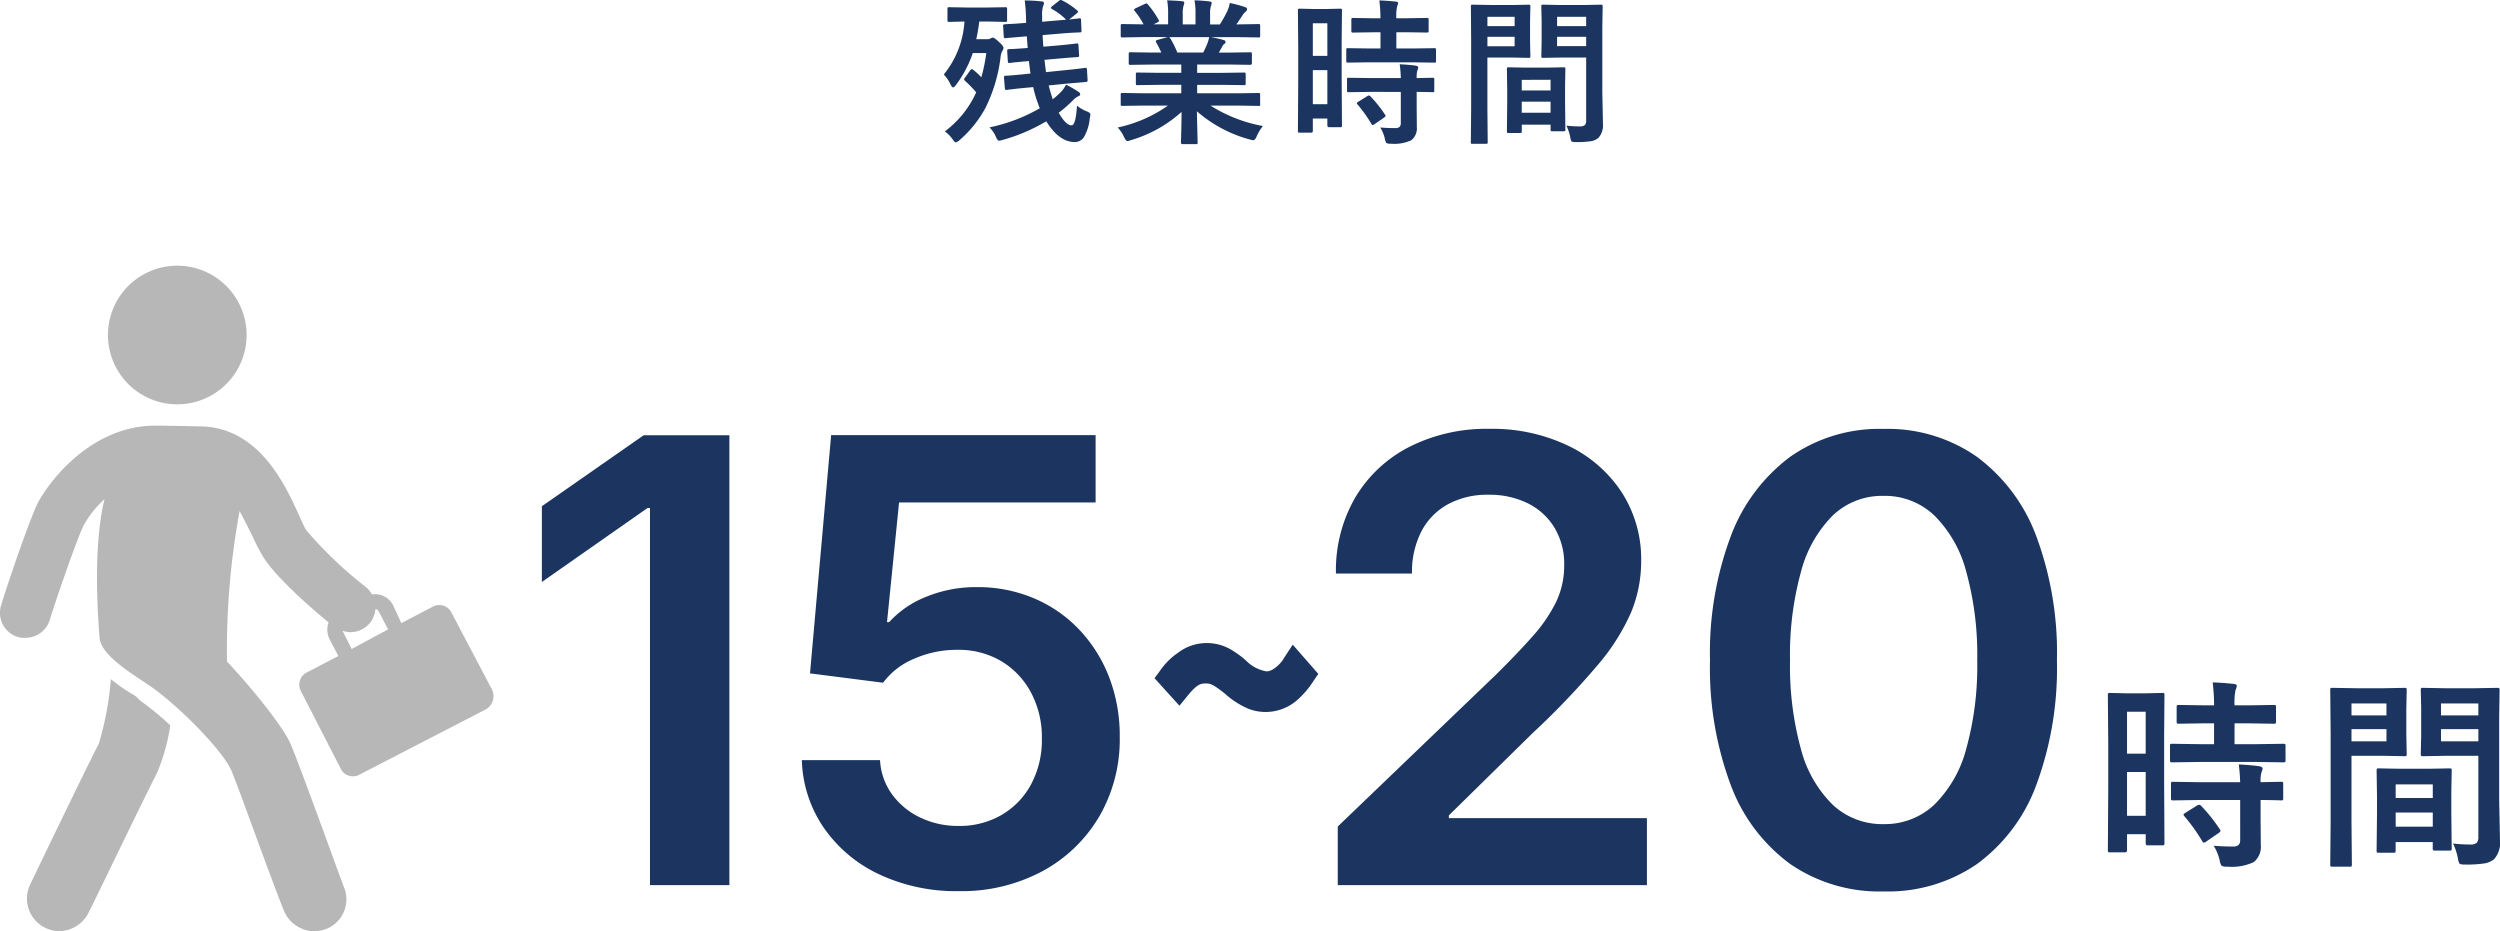
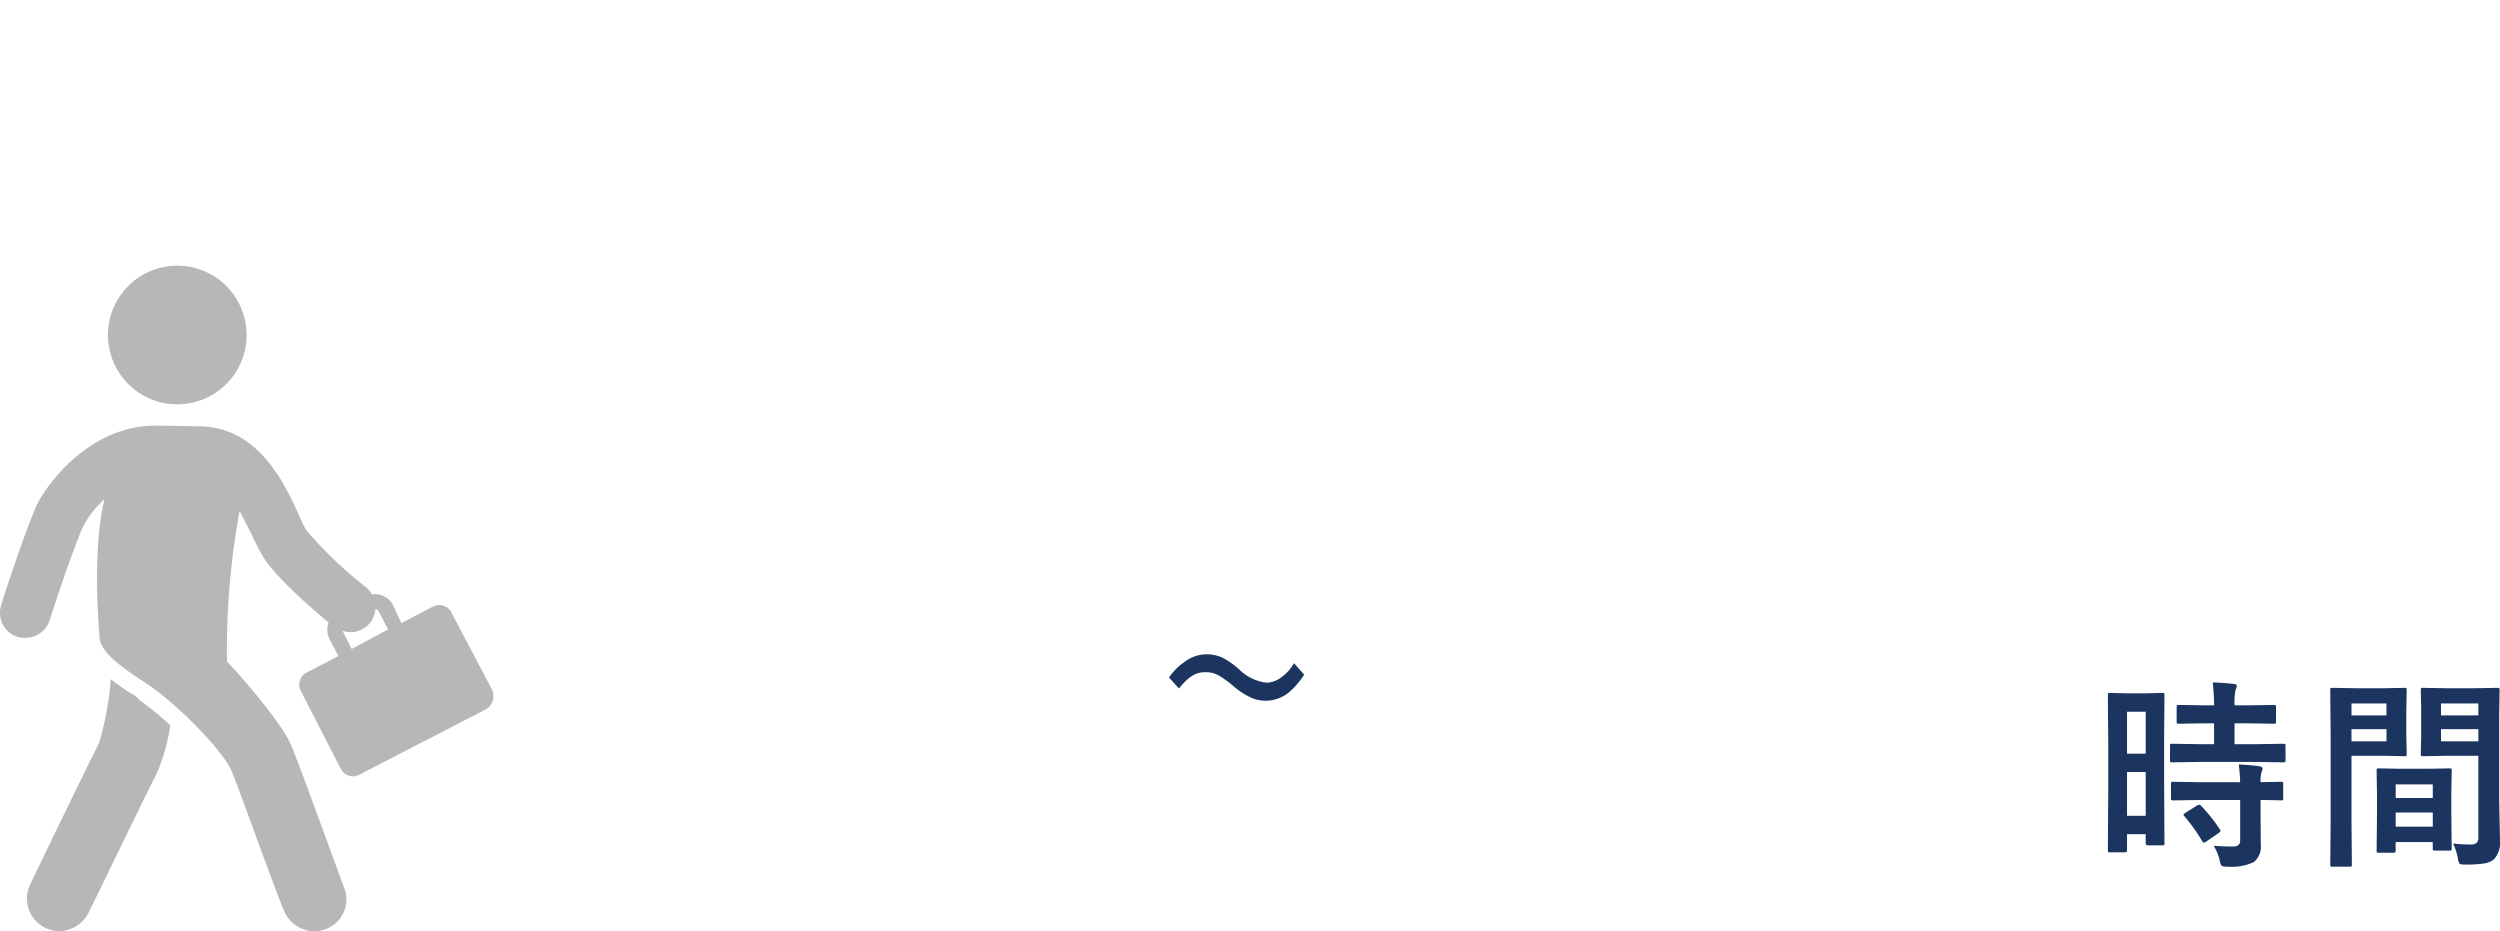
<svg xmlns="http://www.w3.org/2000/svg" width="222.376" height="82.831" viewBox="0 0 222.376 82.831">
  <defs>
    <clipPath id="clip-path">
      <rect id="長方形_8310" data-name="長方形 8310" width="43.905" height="59.198" fill="none" />
    </clipPath>
  </defs>
  <g id="グループ_83865" data-name="グループ 83865" transform="translate(-1266.411 -3438.27)">
-     <path id="パス_141928" data-name="パス 141928" d="M84.425,11.6A14.934,14.934,0,0,0,88.9,9.9a4.249,4.249,0,0,1-.15-.4,10.726,10.726,0,0,1-.437-1.483l-.574.055q-.779.068-1.354.144l-.314.034-.123.021H85.9q-.1,0-.109-.157l-.075-.95V7.105q0-.089.157-.1.3,0,1.8-.15l.4-.048q-.062-.4-.137-1.1h-.055q-.745.062-1.265.116l-.287.034a1,1,0,0,1-.116.014l-.055.007q-.082,0-.1-.157L86,4.795V4.747q0-.089.157-.109.342,0,1.668-.1-.055-.663-.075-1.039l-.137.014q-1.107.089-1.736.15l-.068.007q-.1,0-.116-.157l-.055-.937V2.525q0-.082.171-.1.041,0,.253-.014.67-.027,1.511-.1h.109V2.088A16.492,16.492,0,0,0,87.563.311a12.819,12.819,0,0,1,1.47.082q.239,0,.239.157a.5.5,0,0,1-.034.164q-.048.116-.055.13a2.829,2.829,0,0,0-.075.848q0,.191.007.513l1.511-.13.615-.055A5.427,5.427,0,0,0,90,1.083q-.109-.068-.109-.116t.1-.137l.588-.465a.339.339,0,0,1,.178-.1.311.311,0,0,1,.1.027,6.386,6.386,0,0,1,1.36.9q.082.062.082.116t-.109.15l-.677.547.882-.1.075-.007q.1,0,.1.157l.041.923a.273.273,0,0,1-.021.144.216.216,0,0,1-.137.027q-.034.007-.253.014-.684.027-1.524.1l-1.524.13q.014.376.068,1.032l1.278-.109q.745-.068,1.271-.13l.287-.034a.964.964,0,0,1,.123-.014.411.411,0,0,1,.062-.007q.089,0,.1.144l.055.9a.254.254,0,0,1,.007.062q0,.1-.157.116-.212,0-1.709.13l-1.217.109q.082.731.137,1.094l1.668-.171q.772-.075,1.36-.15l.321-.041a.964.964,0,0,1,.123-.014l.068-.007q.089,0,.1.157l.055.923V7.44q0,.109-.144.123t-1.832.157l-1.483.15q.123.5.294,1.025a1.31,1.31,0,0,0,.068.205,8.113,8.113,0,0,0,.745-.67,2.454,2.454,0,0,0,.431-.629,8.4,8.4,0,0,1,1.094.629.288.288,0,0,1,.171.239q0,.1-.171.164a1.626,1.626,0,0,0-.458.342A11.94,11.94,0,0,1,90.585,10.3q.636,1.121,1.148,1.121.362,0,.479-1.75a3.212,3.212,0,0,0,.909.52q.28.116.28.26a2.76,2.76,0,0,1-.055.342,4.09,4.09,0,0,1-.513,1.661.948.948,0,0,1-.82.451q-1.395,0-2.536-1.846A15.986,15.986,0,0,1,85.6,12.718a1.9,1.9,0,0,1-.321.068q-.144,0-.294-.376A2.7,2.7,0,0,0,84.425,11.6ZM85.827.912a.232.232,0,0,1,.144.027.255.255,0,0,1,.021.13v.991q0,.116-.027.137a.276.276,0,0,1-.137.021l-1.511-.034h-.8a15.128,15.128,0,0,1-.267,1.572h.978a.49.49,0,0,0,.294-.068.546.546,0,0,1,.2-.075q.123,0,.52.362.431.383.431.561a.592.592,0,0,1-.123.294,1.634,1.634,0,0,0-.13.451,13.779,13.779,0,0,1-1.36,4.6,10.119,10.119,0,0,1-2.3,2.857.969.969,0,0,1-.321.2q-.1,0-.294-.28a3.039,3.039,0,0,0-.69-.7,8.89,8.89,0,0,0,2.789-3.473,9.728,9.728,0,0,0-.971-1q-.109-.116-.109-.157a.306.306,0,0,1,.082-.15l.465-.649q.075-.109.137-.109a.3.3,0,0,1,.144.068,6.58,6.58,0,0,1,.711.656,15.162,15.162,0,0,0,.438-2.153h-1.2a10.269,10.269,0,0,1-1.5,2.844q-.171.212-.253.212t-.2-.212a3.236,3.236,0,0,0-.629-.937A8.231,8.231,0,0,0,82.2,2.184l-1.354.034a.216.216,0,0,1-.137-.027.255.255,0,0,1-.021-.13V1.069q0-.116.027-.137a.255.255,0,0,1,.13-.021l1.511.027h1.962Zm12.208,8.75-1.771.027a.232.232,0,0,1-.144-.027.235.235,0,0,1-.021-.123V8.705a.232.232,0,0,1,.027-.144.276.276,0,0,1,.137-.021l1.771.027h3.452V7.816H99.518l-1.935.027q-.109,0-.123-.027a.335.335,0,0,1-.014-.13v-.8a.273.273,0,0,1,.021-.144.2.2,0,0,1,.116-.021l1.935.027h1.969V6.012H98.855l-1.873.027q-.123,0-.144-.027T96.811,5.9V5.075q0-.116.034-.137a.276.276,0,0,1,.137-.021l1.873.027h.854a9.251,9.251,0,0,0-.444-.882.325.325,0,0,1-.048-.13q0-.062.144-.109l.909-.253H98.034L96.264,3.6a.232.232,0,0,1-.144-.027.235.235,0,0,1-.021-.123V2.58a.249.249,0,0,1,.027-.15.276.276,0,0,1,.137-.021l1.771.027h.1a7.092,7.092,0,0,0-.8-1.2.157.157,0,0,1-.048-.1q0-.062.164-.144l.807-.376a.362.362,0,0,1,.13-.041q.062,0,.137.1a8.046,8.046,0,0,1,.943,1.36.281.281,0,0,1,.041.1q0,.048-.157.137l-.335.164h1.3V1.514A6.489,6.489,0,0,0,100.229.3q.848.027,1.354.082.171.021.171.123a.941.941,0,0,1-.055.239,2.367,2.367,0,0,0-.082.772v.923h1.135V1.527A6.1,6.1,0,0,0,102.662.3a12.448,12.448,0,0,1,1.347.1q.185.021.185.13a.68.68,0,0,1-.055.219,2.2,2.2,0,0,0-.089.772v.923h.868a10.2,10.2,0,0,0,.643-1.148A2.724,2.724,0,0,0,105.8.536,10.68,10.68,0,0,1,107.154.9q.185.062.185.178a.323.323,0,0,1-.137.239,1.391,1.391,0,0,0-.239.267q-.178.28-.574.854h.2l1.764-.027q.109,0,.13.034a.276.276,0,0,1,.021.137v.868q0,.109-.027.13a.235.235,0,0,1-.123.021l-1.764-.027h-2.454q.581.109,1.107.253.185.048.185.171a.229.229,0,0,1-.157.205,1.37,1.37,0,0,0-.191.294l-.253.451h.909l1.873-.027q.116,0,.137.027a.255.255,0,0,1,.021.13V5.9q0,.137-.157.137l-1.873-.027H102.9V6.75h2.229l1.928-.027q.116,0,.137.034a.255.255,0,0,1,.021.13v.8a.222.222,0,0,1-.024.133.222.222,0,0,1-.133.024l-1.928-.027H102.9v.752h3.685l1.764-.027q.109,0,.13.034a.255.255,0,0,1,.021.13v.834a.114.114,0,0,1-.15.15l-1.764-.027h-2.5a13.1,13.1,0,0,0,4.662,1.818,3.906,3.906,0,0,0-.547.9q-.15.362-.308.362a1.9,1.9,0,0,1-.321-.068,11.812,11.812,0,0,1-4.7-2.509l.068,2.769a.216.216,0,0,1-.027.137.235.235,0,0,1-.123.021H101.6q-.144,0-.144-.157,0-.068.014-.437.034-1.128.041-2.276a11.56,11.56,0,0,1-4.491,2.509,1.184,1.184,0,0,1-.321.082q-.137,0-.308-.362a3.107,3.107,0,0,0-.561-.841A12.094,12.094,0,0,0,100.3,9.662Zm5.776-5.53a3.207,3.207,0,0,0,.157-.561H100.4a.384.384,0,0,1,.109.109,9.319,9.319,0,0,1,.629,1.265h2.3Q103.619,4.59,103.811,4.132Zm11.968,7.294a.222.222,0,0,1-.024.133.205.205,0,0,1-.126.024h-1.012q-.137,0-.137-.157v-.615h-1.292v1.107q0,.15-.137.15h-1.039q-.109,0-.13-.027a.235.235,0,0,1-.021-.123l.027-4.313V4.556l-.027-3.363q0-.109.027-.13a.255.255,0,0,1,.13-.021l1.2.027h1.21l1.2-.027q.109,0,.13.027a.235.235,0,0,1,.021.123l-.027,2.83V7.229Zm-2.591-1.887h1.292V6.511h-1.292Zm1.292-7.2h-1.292v2.9h1.292Zm3.726,3.473-1.88.027q-.123,0-.144-.034a.255.255,0,0,1-.021-.13V4.706q0-.109.027-.13a.276.276,0,0,1,.137-.021l1.88.027h1V3.141h-.656l-1.764.027a.249.249,0,0,1-.15-.027.255.255,0,0,1-.021-.13V2.033q0-.116.034-.144a.276.276,0,0,1,.137-.021l1.764.027h.656a14.641,14.641,0,0,0-.1-1.586q.7.021,1.442.1.226.021.226.137a1.1,1.1,0,0,1-.089.294,4.236,4.236,0,0,0-.068,1.053h.937l1.777-.027q.116,0,.137.027a.276.276,0,0,1,.021.137v.978q0,.116-.027.137a.255.255,0,0,1-.13.021l-1.777-.027h-.937V4.583h1.483l1.88-.027a.232.232,0,0,1,.144.027.235.235,0,0,1,.021.123v.971a.232.232,0,0,1-.027.144.276.276,0,0,1-.137.021l-1.88-.027Zm.055,2.632-1.866.027q-.123,0-.144-.027a.235.235,0,0,1-.021-.123V7.338q0-.109.027-.13a.276.276,0,0,1,.137-.021l1.866.027h2.755a11.918,11.918,0,0,0-.1-1.23q.875.048,1.408.123.239.048.239.157a.586.586,0,0,1-.068.239,2.128,2.128,0,0,0-.068.711l1.4-.027a.232.232,0,0,1,.144.027.235.235,0,0,1,.021.123v.984a.205.205,0,0,1-.024.126.24.24,0,0,1-.14.024l-.185-.007q-.547-.014-1.217-.021V9.833l.014,1.723a1.357,1.357,0,0,1-.492,1.189,3.593,3.593,0,0,1-1.818.308.759.759,0,0,1-.4-.062.921.921,0,0,1-.13-.362,3.254,3.254,0,0,0-.417-1.019q.649.055,1.367.055.465,0,.465-.437V8.445Zm.055.4a11.1,11.1,0,0,1,1.285,1.613.23.23,0,0,1,.055.116q0,.062-.123.15l-.854.588a.423.423,0,0,1-.164.082q-.055,0-.116-.1a12.176,12.176,0,0,0-1.23-1.723.212.212,0,0,1-.068-.116q0-.055.137-.137l.786-.492a.349.349,0,0,1,.157-.062A.229.229,0,0,1,118.315,8.849Zm17.43,2.6a9.393,9.393,0,0,0,1.176.068.646.646,0,0,0,.479-.13.675.675,0,0,0,.1-.417V5.39h-2.3l-1.531.027q-.116,0-.137-.034a.276.276,0,0,1-.021-.137l.027-1.224V2.088L133.51.857a.249.249,0,0,1,.027-.15.255.255,0,0,1,.13-.021L135.2.714h2.058l1.559-.027q.109,0,.13.034a.276.276,0,0,1,.021.137L138.938,2.7V8.452l.055,2.789a1.7,1.7,0,0,1-.4,1.292,1.4,1.4,0,0,1-.684.3,8.393,8.393,0,0,1-1.319.075q-.335,0-.39-.062a.97.97,0,0,1-.116-.376A4.3,4.3,0,0,0,135.746,11.453Zm-.834-7.068H137.5V3.544h-2.584ZM137.5,1.767h-2.584v.827H137.5ZM130.988.714,132.4.687q.1,0,.116.034a.276.276,0,0,1,.021.137l-.027,1.326V3.92l.027,1.326a.249.249,0,0,1-.027.15.178.178,0,0,1-.109.021l-1.415-.027h-2.27V9.922l.027,2.987q0,.109-.027.13a.235.235,0,0,1-.123.021h-1.2a.114.114,0,0,1-.15-.15l.027-2.987V3.865L127.248.857a.249.249,0,0,1,.027-.15.255.255,0,0,1,.13-.021l1.647.027Zm.15,3.671V3.544h-2.42v.841Zm0-2.618h-2.42v.827h2.42ZM131.6,12.1h-.991q-.116,0-.137-.027a.276.276,0,0,1-.021-.137l.027-2.536V8.165l-.027-1.75q0-.116.027-.137a.255.255,0,0,1,.13-.021l1.5.027H134l1.5-.027q.109,0,.13.027a.255.255,0,0,1,.021.13l-.027,1.511V9.313l.027,2.475a.222.222,0,0,1-.024.133.205.205,0,0,1-.126.024h-1.012q-.109,0-.13-.027a.255.255,0,0,1-.021-.13v-.431h-2.563v.574q0,.116-.027.14A.26.26,0,0,1,131.6,12.1Zm.171-1.8h2.563V9.313h-2.563Zm0-2.926v.943h2.563V7.365Z" transform="translate(1270 3438)" fill="#1b3560" />
    <path id="パス_141938" data-name="パス 141938" d="M6.53-.738A.286.286,0,0,1,6.5-.567a.264.264,0,0,1-.163.031h-1.3q-.176,0-.176-.2v-.791H3.2V-.105q0,.193-.176.193H1.688q-.141,0-.167-.035a.3.3,0,0,1-.026-.158l.035-5.546v-3.92L1.494-13.9q0-.141.035-.167a.328.328,0,0,1,.167-.026l1.538.035H4.79l1.547-.035q.141,0,.167.035a.3.3,0,0,1,.026.158L6.5-10.257v4.122ZM3.2-3.164H4.86V-7.058H3.2ZM4.86-12.419H3.2v3.727H4.86ZM9.65-7.954l-2.417.035q-.158,0-.185-.044a.328.328,0,0,1-.026-.167V-9.378q0-.141.035-.167a.355.355,0,0,1,.176-.026l2.417.035h1.292v-1.854H10.1l-2.268.035a.32.32,0,0,1-.193-.035.328.328,0,0,1-.026-.167v-1.257q0-.149.044-.185a.355.355,0,0,1,.176-.026l2.268.035h.844a18.825,18.825,0,0,0-.123-2.039q.905.026,1.854.132.29.026.29.176a1.414,1.414,0,0,1-.114.378,5.446,5.446,0,0,0-.088,1.354h1.2l2.285-.035q.149,0,.176.035a.355.355,0,0,1,.026.176v1.257q0,.149-.035.176a.328.328,0,0,1-.167.026l-2.285-.035h-1.2v1.854h1.907l2.417-.035a.3.3,0,0,1,.185.035.3.3,0,0,1,.026.158V-8.13a.3.3,0,0,1-.035.185.355.355,0,0,1-.176.026l-2.417-.035Zm.07,3.384-2.4.035q-.158,0-.185-.035a.3.3,0,0,1-.026-.158V-5.994q0-.141.035-.167a.355.355,0,0,1,.176-.026l2.4.035h3.542a15.322,15.322,0,0,0-.123-1.582q1.125.062,1.811.158.308.062.308.2a.753.753,0,0,1-.088.308,2.735,2.735,0,0,0-.088.914l1.8-.035a.3.3,0,0,1,.185.035.3.3,0,0,1,.026.158v1.266a.264.264,0,0,1-.031.163.309.309,0,0,1-.18.031l-.237-.009q-.7-.018-1.564-.026v1.784L15.1-.571A1.744,1.744,0,0,1,14.467.958a4.619,4.619,0,0,1-2.338.4.976.976,0,0,1-.519-.079,1.184,1.184,0,0,1-.167-.466A4.184,4.184,0,0,0,10.907-.5q.835.07,1.758.07.6,0,.6-.562V-4.57Zm.07.519a14.27,14.27,0,0,1,1.652,2.074.3.3,0,0,1,.07.149q0,.079-.158.193l-1.1.756a.544.544,0,0,1-.211.105q-.07,0-.149-.123A15.655,15.655,0,0,0,8.314-3.111a.273.273,0,0,1-.088-.149q0-.07.176-.176l1.011-.633a.449.449,0,0,1,.2-.079A.3.3,0,0,1,9.791-4.052ZM32.2-.7a12.077,12.077,0,0,0,1.512.088.831.831,0,0,0,.615-.167.868.868,0,0,0,.123-.536V-8.5H31.5l-1.969.035q-.149,0-.176-.044a.355.355,0,0,1-.026-.176l.035-1.573v-2.487l-.035-1.582a.32.32,0,0,1,.035-.193.328.328,0,0,1,.167-.026l1.969.035h2.646l2-.035q.141,0,.167.044a.355.355,0,0,1,.026.176l-.035,2.373v7.392l.07,3.586A2.185,2.185,0,0,1,35.858.686a1.8,1.8,0,0,1-.879.387,10.791,10.791,0,0,1-1.7.1q-.431,0-.5-.079a1.247,1.247,0,0,1-.149-.483A5.531,5.531,0,0,0,32.2-.7ZM31.129-9.791h3.322v-1.081H31.129Zm3.322-3.366H31.129v1.063h3.322Zm-8.367-1.354,1.819-.035q.123,0,.149.044a.355.355,0,0,1,.026.176l-.035,1.705v2.232l.035,1.705a.32.32,0,0,1-.035.193.229.229,0,0,1-.141.026L26.084-8.5H23.166v5.827L23.2,1.169q0,.141-.035.167a.3.3,0,0,1-.158.026H21.47a.264.264,0,0,1-.163-.031.264.264,0,0,1-.031-.163l.035-3.841v-7.787l-.035-3.867a.32.32,0,0,1,.035-.193.328.328,0,0,1,.167-.026l2.118.035Zm.193,4.72v-1.081H23.166v1.081Zm0-3.366H23.166v1.063h3.111Zm.6,13.28H25.6q-.149,0-.176-.035A.355.355,0,0,1,25.4-.088l.035-3.261V-4.931L25.4-7.181q0-.149.035-.176a.328.328,0,0,1,.167-.026l1.925.035h2.426l1.934-.035q.141,0,.167.035a.328.328,0,0,1,.026.167l-.035,1.942v1.784l.035,3.182a.286.286,0,0,1-.031.171.264.264,0,0,1-.163.031h-1.3q-.141,0-.167-.035a.328.328,0,0,1-.026-.167V-.826h-3.3v.738q0,.149-.035.18A.334.334,0,0,1,26.875.123Zm.22-2.32h3.3V-3.454h-3.3Zm0-3.762v1.213h3.3V-5.959Z" transform="translate(1452.411 3514)" fill="#1b3560" />
-     <path id="パス_141939" data-name="パス 141939" d="M18.879-40.015V0H11.816V-33.542H11.6l-9.4,6.58V-33.7l9.05-6.311ZM39.263.537a16.078,16.078,0,0,1-7.05-1.49,12.35,12.35,0,0,1-4.928-4.136,11.165,11.165,0,0,1-1.96-6.029H32.28a5.662,5.662,0,0,0,1.061,3.035,6.581,6.581,0,0,0,2.5,2.068,7.716,7.716,0,0,0,3.424.752,7.42,7.42,0,0,0,3.854-.994A6.947,6.947,0,0,0,45.735-9a8.365,8.365,0,0,0,.94-4.028,8.466,8.466,0,0,0-.967-4.1,7.163,7.163,0,0,0-2.645-2.793,7.448,7.448,0,0,0-3.907-1.007,9.424,9.424,0,0,0-3.84.792,6.568,6.568,0,0,0-2.766,2.135l-6.5-.833,1.88-21.189H51.455v5.989H33.972L32.9-23.391h.188a8.856,8.856,0,0,1,3.3-2.256,11.641,11.641,0,0,1,4.512-.859,12.819,12.819,0,0,1,5.035.98,11.953,11.953,0,0,1,4.042,2.78,12.838,12.838,0,0,1,2.672,4.23,14.476,14.476,0,0,1,.953,5.331A13.664,13.664,0,0,1,51.777-6.1a13.053,13.053,0,0,1-5.049,4.861A15.243,15.243,0,0,1,39.263.537ZM72.993,0V-5.21L87.012-18.665q1.987-1.96,3.344-3.5A13.443,13.443,0,0,0,92.423-25.2a7.474,7.474,0,0,0,.712-3.263,6.224,6.224,0,0,0-.873-3.344,5.777,5.777,0,0,0-2.377-2.162,7.71,7.71,0,0,0-3.491-.752,7.324,7.324,0,0,0-3.6.846,5.8,5.8,0,0,0-2.363,2.417,7.9,7.9,0,0,0-.833,3.746H72.832A12.928,12.928,0,0,1,74.564-34.5a11.86,11.86,0,0,1,4.807-4.485,15.188,15.188,0,0,1,7.1-1.6,15.623,15.623,0,0,1,7.05,1.517A11.729,11.729,0,0,1,98.278-34.9a10.978,10.978,0,0,1,1.705,6.083,11.906,11.906,0,0,1-.873,4.5,18.766,18.766,0,0,1-2.981,4.727,70.067,70.067,0,0,1-5.787,6.056L82.876-6.2v.242h17.617V0Zm48.555.564a14.009,14.009,0,0,1-8.312-2.444,15.321,15.321,0,0,1-5.291-7.036,29.755,29.755,0,0,1-1.84-11.064,29.562,29.562,0,0,1,1.853-11.064,15.62,15.62,0,0,1,5.291-7.063,13.84,13.84,0,0,1,8.3-2.471,13.855,13.855,0,0,1,8.285,2.471,15.5,15.5,0,0,1,5.291,7.063,29.755,29.755,0,0,1,1.84,11.064,29.976,29.976,0,0,1-1.826,11.051,15.232,15.232,0,0,1-5.277,7.05A14.009,14.009,0,0,1,121.548.564Zm0-5.989a6.406,6.406,0,0,0,4.5-1.719,10.844,10.844,0,0,0,2.847-4.968,27.505,27.505,0,0,0,.98-7.869,27.759,27.759,0,0,0-.98-7.909,10.945,10.945,0,0,0-2.847-5,6.378,6.378,0,0,0-4.5-1.732,6.365,6.365,0,0,0-4.512,1.732,11.013,11.013,0,0,0-2.833,5,27.759,27.759,0,0,0-.98,7.909,27.865,27.865,0,0,0,.967,7.869,10.753,10.753,0,0,0,2.833,4.968A6.44,6.44,0,0,0,121.548-5.425Z" transform="translate(1312.411 3517)" fill="#1b3560" />
    <path id="パス_141801" data-name="パス 141801" d="M4.035-32.727c.885-1.088,1.479-1.451,2.364-1.451.766,0,1.2.221,2.324,1.1a6.612,6.612,0,0,0,1.809,1.2,3.175,3.175,0,0,0,1.215.237,3.276,3.276,0,0,0,2.192-.852,6.936,6.936,0,0,0,1.228-1.466l-.9-1.025A3.954,3.954,0,0,1,13.106-33.7a2.287,2.287,0,0,1-1.241.457A4.1,4.1,0,0,1,9.4-34.414a7.12,7.12,0,0,0-1.215-.9A3.224,3.224,0,0,0,6.5-35.77a3.227,3.227,0,0,0-1.967.678A5.069,5.069,0,0,0,3.15-33.7Z" transform="translate(1367.246 3532.24)" fill="#1b3560" />
-     <path id="パス_141801_-_アウトライン" data-name="パス 141801 - アウトライン" d="M11.746-30.639a4.191,4.191,0,0,1-1.6-.313A7.531,7.531,0,0,1,8.1-32.29c-1.085-.853-1.294-.887-1.7-.887-.428,0-.769.075-1.588,1.082l-.735.9-2.217-2.45.489-.659a6.06,6.06,0,0,1,1.615-1.611l.016-.011A4.179,4.179,0,0,1,6.5-36.77a4.222,4.222,0,0,1,2.178.592,8.047,8.047,0,0,1,1.339.984,3.327,3.327,0,0,0,1.844.948,1.364,1.364,0,0,0,.672-.28,2.98,2.98,0,0,0,.9-1l.722-1.1,2.275,2.6-.44.641A7.884,7.884,0,0,1,14.6-31.742l-.011.01A4.272,4.272,0,0,1,11.746-30.639Z" transform="translate(1367.246 3532.24)" fill="#1b3560" />
    <g id="グループ_83736" data-name="グループ 83736" transform="translate(1266.411 3461.902)">
      <g id="グループ_83735" data-name="グループ 83735" transform="translate(0 0)" clip-path="url(#clip-path)">
        <path id="パス_141798" data-name="パス 141798" d="M13.175,60.354a17,17,0,0,1-1.869-1.308v.062a27.119,27.119,0,0,1-1.059,5.668c-1.433,2.8-6.042,12.394-6.1,12.519a2.889,2.889,0,0,0,1.308,3.862,3.064,3.064,0,0,0,1.246.311,2.976,2.976,0,0,0,2.616-1.619c.062-.062,4.671-9.654,6.1-12.457A17.219,17.219,0,0,0,16.6,63.157a25.706,25.706,0,0,0-2.74-2.242,1.947,1.947,0,0,0-.685-.561" transform="translate(-1.453 -22.27)" fill="#b7b7b7" />
        <path id="パス_141799" data-name="パス 141799" d="M15.419,6.063a6.166,6.166,0,1,1,6.062,6.269,6.166,6.166,0,0,1-6.062-6.269" transform="translate(-5.815 0)" fill="#b7b7b7" />
        <path id="パス_141800" data-name="パス 141800" d="M43.8,46.388l-3.675-6.976a1.211,1.211,0,0,0-1.557-.5L35.7,40.409l-.747-1.619a1.812,1.812,0,0,0-1.059-.872,1.793,1.793,0,0,0-.81-.062,2.439,2.439,0,0,0-.5-.623,35.874,35.874,0,0,1-5.356-5.107c-.187-.311-.436-.872-.685-1.433-1.246-2.74-3.612-7.785-8.844-7.785,0,0-2.8-.062-3.675-.062C8.109,22.72,4.248,27.952,3.313,29.82,2.441,31.689.448,37.606.075,38.914a2.238,2.238,0,0,0,1.557,2.74,1.92,1.92,0,0,0,.623.062A2.26,2.26,0,0,0,4.434,40.1c.374-1.246,2.3-6.913,2.99-8.346a8.886,8.886,0,0,1,1.869-2.367c-1,4.173-.623,9.9-.436,12.332.125,1.557,2.865,3.176,4.422,4.235,2.554,1.744,6.477,5.73,7.287,7.536.623,1.433,3.3,9.031,4.671,12.457a2.956,2.956,0,0,0,2.678,1.869,3.164,3.164,0,0,0,1.059-.187,2.823,2.823,0,0,0,1.619-3.737c-.187-.436-3.924-10.837-4.734-12.706-.685-1.619-3.612-5.17-5.543-7.225l-.125-.125a68.2,68.2,0,0,1,1.121-13.391c.374.685.747,1.433,1.121,2.18a18.32,18.32,0,0,0,1,1.931c1.183,1.869,4.36,4.609,5.792,5.792a1.906,1.906,0,0,0,.062,1.433l.81,1.557L27.23,44.831a1.211,1.211,0,0,0-.5,1.557l3.612,7.038a1.211,1.211,0,0,0,1.557.5L43.237,48.07a1.367,1.367,0,0,0,.561-1.682M30.469,41.094a2.649,2.649,0,0,0,.685.125,2.317,2.317,0,0,0,1.744-.81,2.4,2.4,0,0,0,.5-1.246h.062a.486.486,0,0,1,.249.249l.81,1.557-3.239,1.744Z" transform="translate(0 -8.615)" fill="#b7b7b7" />
      </g>
    </g>
  </g>
</svg>